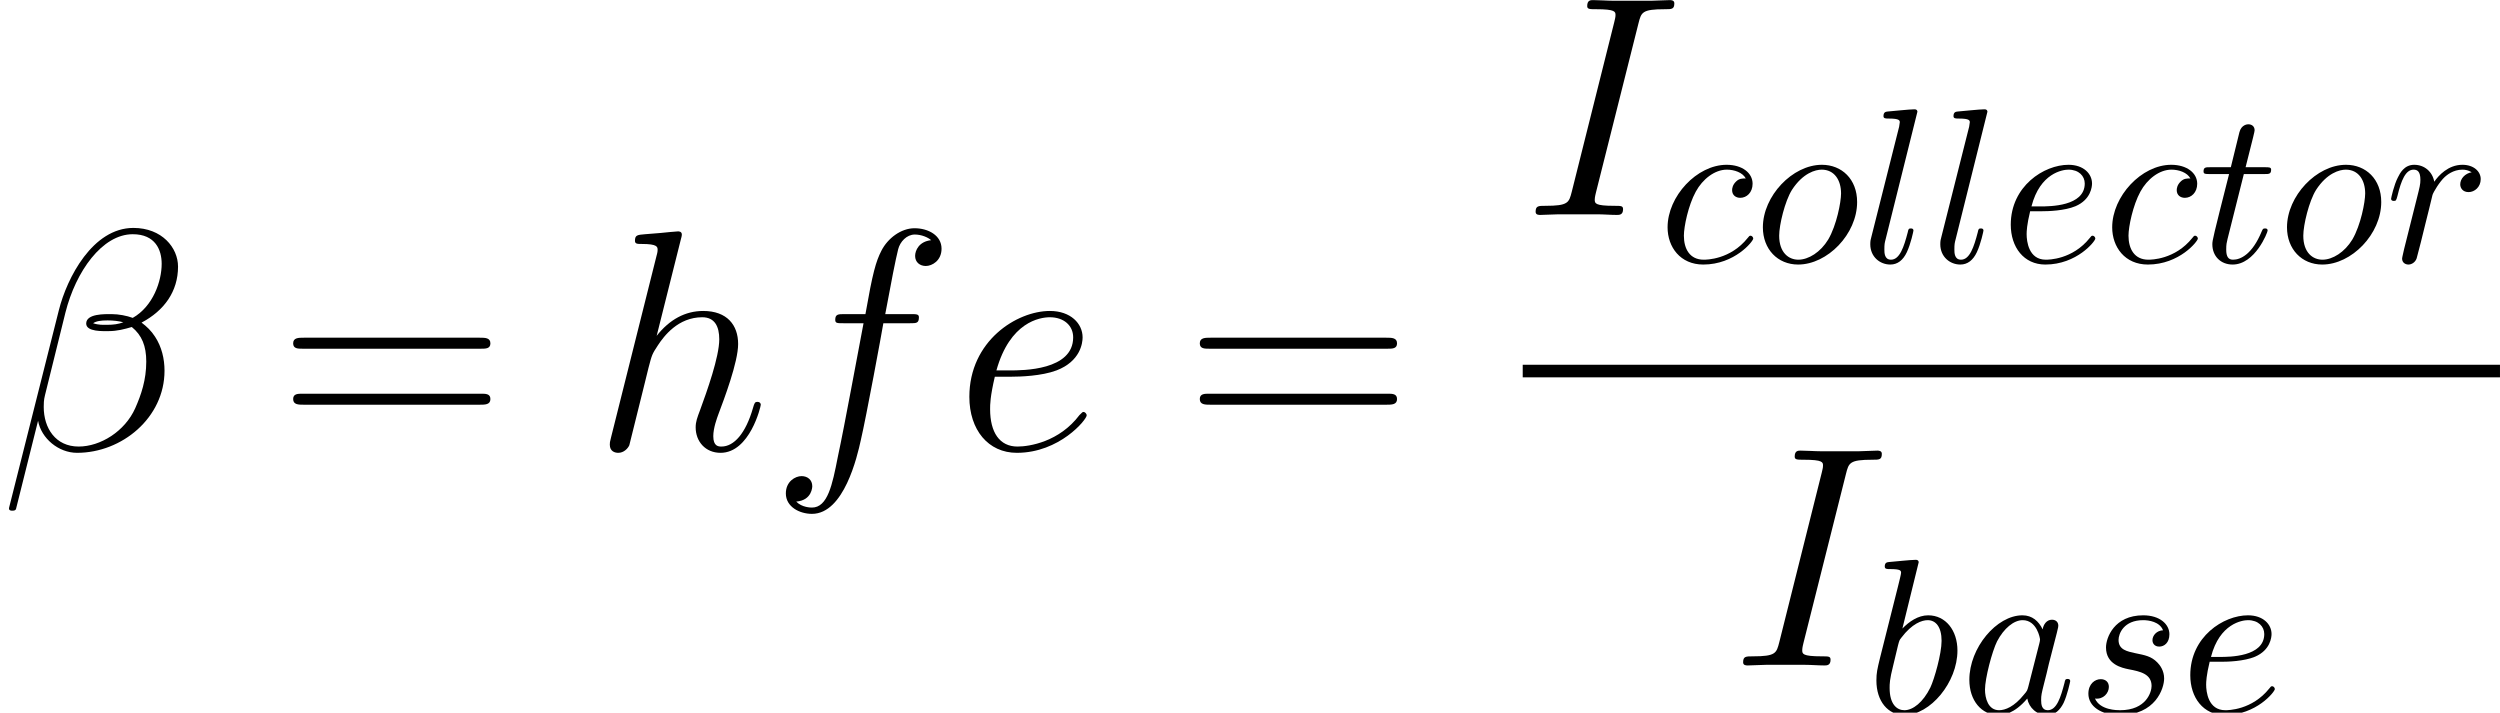
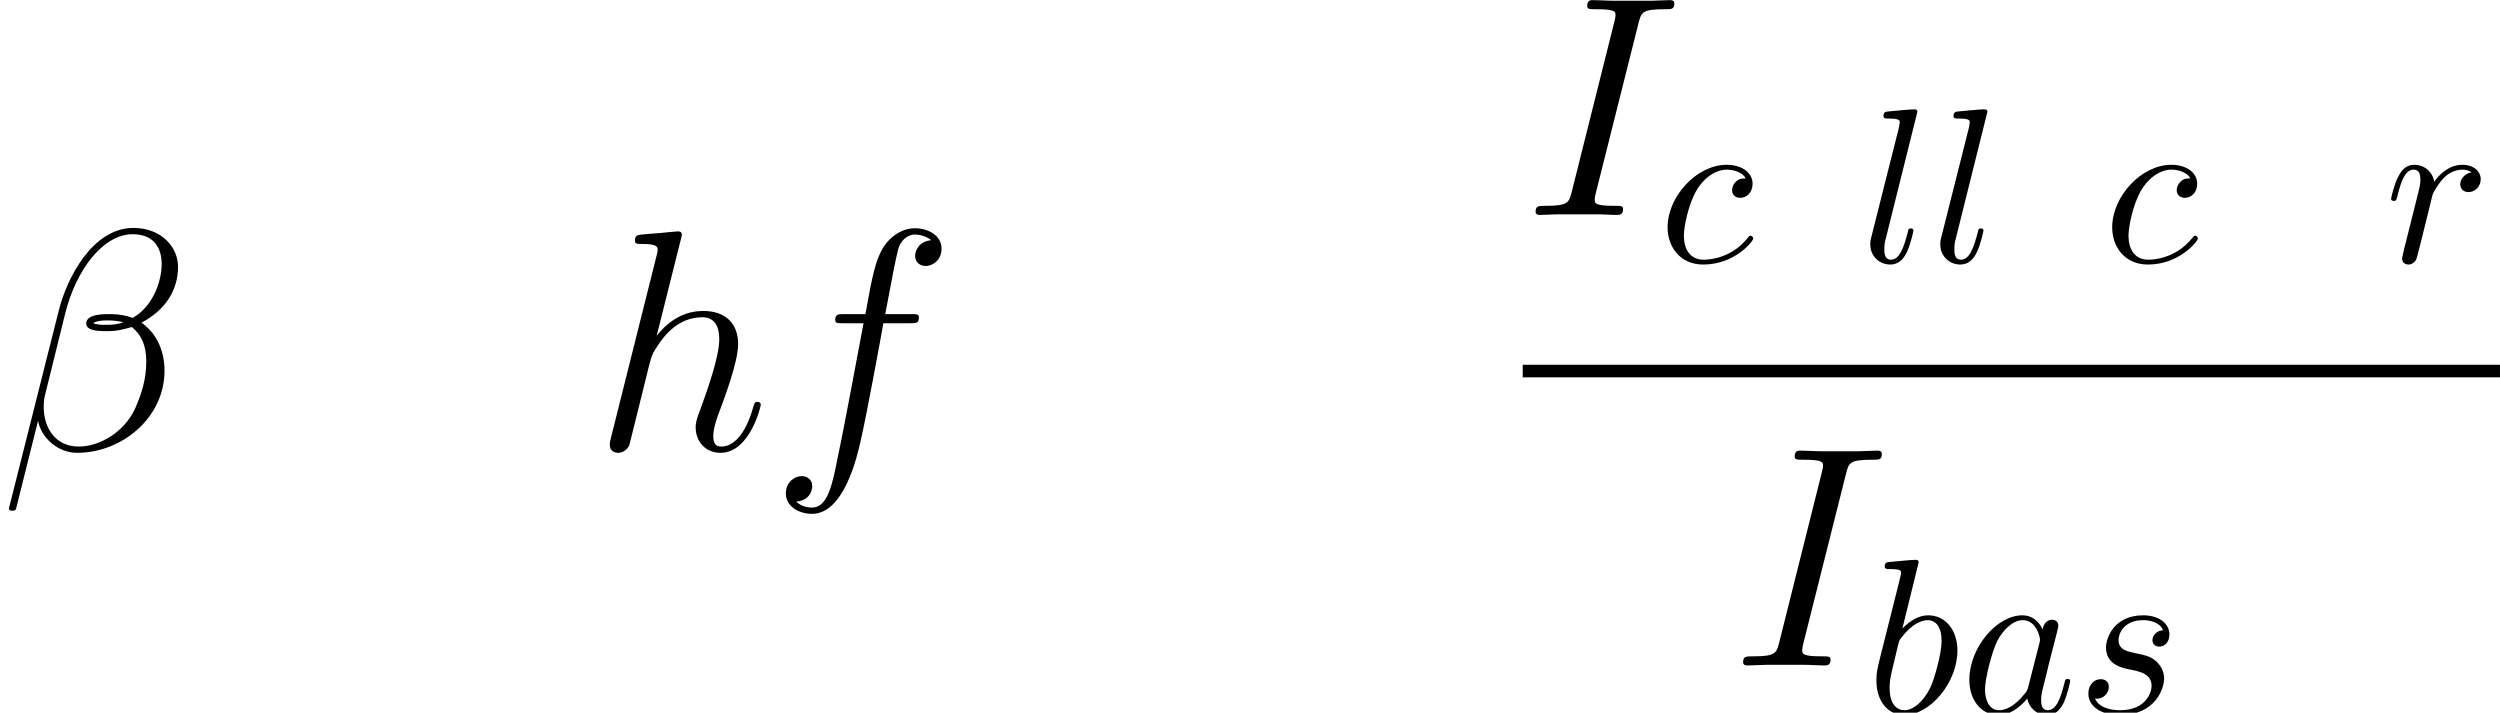
<svg xmlns="http://www.w3.org/2000/svg" xmlns:xlink="http://www.w3.org/1999/xlink" version="1.1" width="126.688pt" height="36.113pt" viewBox="169.782 81.063 126.688 36.113">
  <defs>
    <path id="g1-12" d="M9.022-9.277C9.022-10.234 8.209-11.238 6.759-11.238C4.702-11.238 3.395-8.719 2.981-7.062L.462 2.933C.43 3.061 .526 3.092 .606 3.092C.717 3.092 .797 3.076 .813 2.997L1.929-1.467C2.088-.574 2.965 .159 3.905 .159C6.185 .159 8.337-1.626 8.337-4.001C8.337-4.607 8.193-5.212 7.859-5.723C7.667-6.025 7.428-6.249 7.173-6.44C8.321-7.046 9.022-8.018 9.022-9.277ZM6.249-6.456C5.994-6.36 5.738-6.328 5.436-6.328C5.212-6.328 5.005-6.312 4.718-6.408C4.878-6.52 5.117-6.551 5.452-6.551C5.738-6.551 6.025-6.52 6.249-6.456ZM8.193-9.421C8.193-8.544 7.763-7.269 6.727-6.679C6.424-6.791 6.009-6.87 5.659-6.87C5.324-6.87 4.368-6.902 4.368-6.392C4.368-5.962 5.244-6.009 5.515-6.009C5.93-6.009 6.296-6.105 6.679-6.217C7.189-5.802 7.412-5.26 7.412-4.463C7.412-3.539 7.157-2.79 6.854-2.104C6.328-.925 5.085-.159 3.985-.159C2.821-.159 2.216-1.084 2.216-2.168C2.216-2.311 2.216-2.519 2.279-2.758L3.316-6.95C3.842-9.038 5.181-10.919 6.727-10.919C7.874-10.919 8.193-10.122 8.193-9.421Z" />
    <path id="g1-73" d="M5.866-9.708C6.009-10.266 6.041-10.425 7.205-10.425C7.556-10.425 7.683-10.425 7.683-10.728C7.683-10.887 7.508-10.887 7.46-10.887C7.173-10.887 6.822-10.855 6.535-10.855H4.575C4.256-10.855 3.889-10.887 3.571-10.887C3.443-10.887 3.268-10.887 3.268-10.584C3.268-10.425 3.395-10.425 3.714-10.425C4.702-10.425 4.702-10.297 4.702-10.122C4.702-10.01 4.67-9.915 4.639-9.771L2.487-1.18C2.343-.622 2.311-.462 1.148-.462C.797-.462 .654-.462 .654-.159C.654 0 .813 0 .893 0C1.18 0 1.53-.032 1.817-.032H3.778C4.097-.032 4.447 0 4.766 0C4.894 0 5.085 0 5.085-.287C5.085-.462 4.989-.462 4.639-.462C3.65-.462 3.65-.59 3.65-.781C3.65-.813 3.65-.893 3.714-1.148L5.866-9.708Z" />
-     <path id="g1-101" d="M2.853-3.698C3.284-3.698 4.368-3.73 5.133-4.017C6.344-4.479 6.456-5.404 6.456-5.691C6.456-6.392 5.85-7.03 4.798-7.03C3.124-7.03 .717-5.515 .717-2.678C.717-1.004 1.674 .159 3.124 .159C5.292 .159 6.663-1.53 6.663-1.737C6.663-1.833 6.567-1.913 6.504-1.913C6.456-1.913 6.44-1.897 6.296-1.753C5.276-.399 3.762-.159 3.156-.159C2.248-.159 1.769-.877 1.769-2.056C1.769-2.279 1.769-2.678 2.008-3.698H2.853ZM2.088-4.017C2.774-6.472 4.288-6.711 4.798-6.711C5.499-6.711 5.978-6.296 5.978-5.691C5.978-4.017 3.427-4.017 2.758-4.017H2.088Z" />
    <path id="g1-102" d="M7.109-6.408C7.428-6.408 7.556-6.408 7.556-6.711C7.556-6.87 7.428-6.87 7.141-6.87H5.85C6.153-8.512 6.376-9.644 6.504-10.154C6.599-10.536 6.934-10.903 7.348-10.903C7.683-10.903 8.018-10.76 8.177-10.616C7.556-10.552 7.364-10.09 7.364-9.819C7.364-9.5 7.603-9.309 7.906-9.309C8.225-9.309 8.703-9.58 8.703-10.186C8.703-10.855 8.034-11.222 7.333-11.222C6.647-11.222 5.978-10.712 5.659-10.09C5.372-9.532 5.212-8.958 4.846-6.87H3.778C3.475-6.87 3.316-6.87 3.316-6.583C3.316-6.408 3.411-6.408 3.73-6.408H4.75C4.463-4.926 3.81-1.323 3.443 .383C3.172 1.769 2.933 2.933 2.136 2.933C2.088 2.933 1.626 2.933 1.339 2.63C2.152 2.566 2.152 1.865 2.152 1.849C2.152 1.53 1.913 1.339 1.61 1.339C1.291 1.339 .813 1.61 .813 2.216C.813 2.901 1.514 3.252 2.136 3.252C3.762 3.252 4.431 .335 4.607-.462C4.894-1.69 5.675-5.93 5.754-6.408H7.109Z" />
    <path id="g1-104" d="M4.479-10.664C4.495-10.728 4.527-10.823 4.527-10.903C4.527-11.063 4.368-11.063 4.336-11.063C4.32-11.063 3.539-10.999 3.459-10.983C3.188-10.967 2.949-10.935 2.662-10.919C2.264-10.887 2.152-10.871 2.152-10.584C2.152-10.425 2.279-10.425 2.503-10.425C3.284-10.425 3.3-10.281 3.3-10.122C3.3-10.026 3.268-9.899 3.252-9.851L.94-.622C.877-.383 .877-.351 .877-.255C.877 .096 1.148 .159 1.307 .159C1.578 .159 1.785-.048 1.865-.223L2.582-3.108C2.662-3.459 2.758-3.794 2.837-4.144C3.013-4.814 3.013-4.83 3.316-5.292S4.336-6.711 5.563-6.711C6.201-6.711 6.424-6.233 6.424-5.595C6.424-4.702 5.802-2.965 5.452-2.008C5.308-1.626 5.228-1.419 5.228-1.132C5.228-.414 5.723 .159 6.488 .159C7.97 .159 8.528-2.184 8.528-2.279C8.528-2.359 8.464-2.423 8.369-2.423C8.225-2.423 8.209-2.375 8.13-2.104C7.763-.829 7.173-.159 6.535-.159C6.376-.159 6.121-.175 6.121-.685C6.121-1.1 6.312-1.61 6.376-1.785C6.663-2.55 7.38-4.431 7.38-5.356C7.38-6.312 6.822-7.03 5.611-7.03C4.702-7.03 3.905-6.599 3.252-5.77L4.479-10.664Z" />
-     <path id="g2-61" d="M10.25-5.117C10.489-5.117 10.728-5.117 10.728-5.388C10.728-5.675 10.457-5.675 10.186-5.675H1.275C1.004-5.675 .733-5.675 .733-5.388C.733-5.117 .972-5.117 1.211-5.117H10.25ZM10.186-2.279C10.457-2.279 10.728-2.279 10.728-2.566C10.728-2.837 10.489-2.837 10.25-2.837H1.211C.972-2.837 .733-2.837 .733-2.566C.733-2.279 1.004-2.279 1.275-2.279H10.186Z" />
    <path id="g0-97" d="M4.162-4.218C3.961-4.631 3.638-4.932 3.135-4.932C1.83-4.932 .446-3.292 .446-1.663C.446-.614 1.06 .123 1.93 .123C2.154 .123 2.711 .078 3.381-.714C3.47-.245 3.861 .123 4.396 .123C4.787 .123 5.043-.134 5.222-.491C5.412-.893 5.557-1.573 5.557-1.596C5.557-1.707 5.456-1.707 5.423-1.707C5.311-1.707 5.3-1.663 5.267-1.506C5.077-.781 4.876-.123 4.419-.123C4.117-.123 4.084-.413 4.084-.636C4.084-.881 4.106-.971 4.229-1.462C4.352-1.93 4.374-2.042 4.474-2.466L4.876-4.028C4.954-4.341 4.954-4.363 4.954-4.407C4.954-4.597 4.82-4.709 4.631-4.709C4.363-4.709 4.195-4.463 4.162-4.218ZM3.437-1.328C3.381-1.127 3.381-1.105 3.214-.915C2.723-.301 2.265-.123 1.953-.123C1.395-.123 1.239-.736 1.239-1.172C1.239-1.73 1.596-3.102 1.852-3.615C2.198-4.274 2.7-4.686 3.147-4.686C3.872-4.686 4.028-3.771 4.028-3.704S4.006-3.571 3.995-3.515L3.437-1.328Z" />
    <path id="g0-98" d="M2.667-7.621C2.667-7.632 2.667-7.744 2.522-7.744C2.265-7.744 1.451-7.654 1.16-7.632C1.071-7.621 .948-7.61 .948-7.409C.948-7.275 1.049-7.275 1.216-7.275C1.752-7.275 1.774-7.197 1.774-7.085C1.774-7.007 1.674-6.628 1.618-6.394L.703-2.756C.569-2.198 .524-2.02 .524-1.629C.524-.569 1.116 .123 1.942 .123C3.258 .123 4.631-1.54 4.631-3.147C4.631-4.162 4.039-4.932 3.147-4.932C2.633-4.932 2.176-4.608 1.841-4.262L2.667-7.621ZM1.618-3.403C1.685-3.649 1.685-3.671 1.785-3.794C2.332-4.519 2.834-4.686 3.124-4.686C3.526-4.686 3.827-4.352 3.827-3.638C3.827-2.979 3.459-1.696 3.258-1.272C2.89-.524 2.377-.123 1.942-.123C1.562-.123 1.194-.424 1.194-1.25C1.194-1.462 1.194-1.674 1.372-2.377L1.618-3.403Z" />
    <path id="g0-99" d="M4.419-4.24C4.24-4.24 4.084-4.24 3.928-4.084C3.749-3.916 3.727-3.727 3.727-3.649C3.727-3.381 3.928-3.258 4.14-3.258C4.463-3.258 4.765-3.526 4.765-3.972C4.765-4.519 4.24-4.932 3.448-4.932C1.942-4.932 .457-3.336 .457-1.763C.457-.759 1.105 .123 2.265 .123C3.861 .123 4.798-1.06 4.798-1.194C4.798-1.261 4.731-1.339 4.664-1.339C4.608-1.339 4.586-1.317 4.519-1.227C3.638-.123 2.421-.123 2.287-.123C1.584-.123 1.283-.669 1.283-1.339C1.283-1.796 1.506-2.879 1.886-3.571C2.232-4.207 2.845-4.686 3.459-4.686C3.838-4.686 4.262-4.541 4.419-4.24Z" />
-     <path id="g0-101" d="M2.087-2.578C2.41-2.578 3.236-2.6 3.794-2.834C4.575-3.169 4.631-3.827 4.631-3.983C4.631-4.474 4.207-4.932 3.437-4.932C2.198-4.932 .513-3.85 .513-1.897C.513-.759 1.172 .123 2.265 .123C3.861 .123 4.798-1.06 4.798-1.194C4.798-1.261 4.731-1.339 4.664-1.339C4.608-1.339 4.586-1.317 4.519-1.227C3.638-.123 2.421-.123 2.287-.123C1.417-.123 1.317-1.06 1.317-1.417C1.317-1.551 1.328-1.897 1.495-2.578H2.087ZM1.562-2.823C1.997-4.519 3.147-4.686 3.437-4.686C3.961-4.686 4.262-4.363 4.262-3.983C4.262-2.823 2.477-2.823 2.02-2.823H1.562Z" />
    <path id="g0-108" d="M2.879-7.621C2.879-7.632 2.879-7.744 2.734-7.744C2.477-7.744 1.663-7.654 1.372-7.632C1.283-7.621 1.16-7.61 1.16-7.398C1.16-7.275 1.272-7.275 1.439-7.275C1.975-7.275 1.986-7.175 1.986-7.085L1.953-6.862L.547-1.283C.513-1.16 .491-1.082 .491-.904C.491-.268 .982 .123 1.506 .123C1.875 .123 2.154-.1 2.343-.502C2.544-.926 2.678-1.573 2.678-1.596C2.678-1.707 2.578-1.707 2.544-1.707C2.432-1.707 2.421-1.663 2.388-1.506C2.198-.781 1.986-.123 1.54-.123C1.205-.123 1.205-.48 1.205-.636C1.205-.904 1.216-.96 1.272-1.172L2.879-7.621Z" />
-     <path id="g0-111" d="M5.233-3.046C5.233-4.207 4.452-4.932 3.448-4.932C1.953-4.932 .457-3.347 .457-1.763C.457-.658 1.205 .123 2.243 .123C3.727 .123 5.233-1.417 5.233-3.046ZM2.254-.123C1.774-.123 1.283-.469 1.283-1.339C1.283-1.886 1.573-3.091 1.93-3.66C2.488-4.519 3.124-4.686 3.437-4.686C4.084-4.686 4.419-4.151 4.419-3.481C4.419-3.046 4.195-1.875 3.771-1.149C3.381-.502 2.767-.123 2.254-.123Z" />
    <path id="g0-114" d="M.982-.658C.948-.491 .881-.234 .881-.179C.881 .022 1.038 .123 1.205 .123C1.339 .123 1.54 .033 1.618-.19C1.64-.234 2.02-1.752 2.064-1.953C2.154-2.321 2.354-3.102 2.421-3.403C2.466-3.548 2.778-4.073 3.046-4.318C3.135-4.396 3.459-4.686 3.939-4.686C4.229-4.686 4.396-4.553 4.407-4.553C4.073-4.497 3.827-4.229 3.827-3.939C3.827-3.76 3.95-3.548 4.251-3.548S4.865-3.805 4.865-4.207C4.865-4.597 4.508-4.932 3.939-4.932C3.214-4.932 2.723-4.385 2.511-4.073C2.421-4.575 2.02-4.932 1.495-4.932C.982-4.932 .77-4.497 .669-4.296C.469-3.916 .324-3.247 .324-3.214C.324-3.102 .435-3.102 .457-3.102C.569-3.102 .58-3.113 .647-3.359C.837-4.151 1.06-4.686 1.462-4.686C1.651-4.686 1.808-4.597 1.808-4.173C1.808-3.939 1.774-3.816 1.629-3.236L.982-.658Z" />
    <path id="g0-115" d="M4.363-4.173C4.05-4.162 3.827-3.916 3.827-3.671C3.827-3.515 3.928-3.347 4.173-3.347S4.686-3.537 4.686-3.972C4.686-4.474 4.207-4.932 3.359-4.932C1.886-4.932 1.473-3.794 1.473-3.303C1.473-2.432 2.299-2.265 2.622-2.198C3.202-2.087 3.783-1.964 3.783-1.35C3.783-1.06 3.526-.123 2.187-.123C2.031-.123 1.172-.123 .915-.714C1.339-.658 1.618-.993 1.618-1.305C1.618-1.562 1.439-1.696 1.205-1.696C.915-1.696 .58-1.462 .58-.96C.58-.324 1.216 .123 2.176 .123C3.983 .123 4.419-1.227 4.419-1.73C4.419-2.131 4.207-2.41 4.073-2.544C3.771-2.856 3.448-2.912 2.957-3.013C2.555-3.102 2.109-3.18 2.109-3.682C2.109-4.006 2.377-4.686 3.359-4.686C3.638-4.686 4.195-4.608 4.363-4.173Z" />
-     <path id="g0-116" d="M2.299-4.463H3.347C3.571-4.463 3.682-4.463 3.682-4.686C3.682-4.809 3.571-4.809 3.37-4.809H2.388C2.79-6.394 2.845-6.617 2.845-6.684C2.845-6.873 2.711-6.985 2.522-6.985C2.488-6.985 2.176-6.974 2.075-6.583L1.64-4.809H.591C.368-4.809 .257-4.809 .257-4.597C.257-4.463 .346-4.463 .569-4.463H1.551C.748-1.294 .703-1.105 .703-.904C.703-.301 1.127 .123 1.73 .123C2.868 .123 3.504-1.506 3.504-1.596C3.504-1.707 3.414-1.707 3.37-1.707C3.269-1.707 3.258-1.674 3.202-1.551C2.723-.391 2.131-.123 1.752-.123C1.518-.123 1.406-.268 1.406-.636C1.406-.904 1.428-.982 1.473-1.172L2.299-4.463Z" />
  </defs>
  <g id="page1">
    <use x="169.782" y="103.851" xlink:href="#g1-12" />
    <use x="183.905" y="103.851" xlink:href="#g2-61" />
    <use x="199.807" y="103.851" xlink:href="#g1-104" />
    <use x="208.792" y="103.851" xlink:href="#g1-102" />
    <use x="218.187" y="103.851" xlink:href="#g1-101" />
    <use x="229.849" y="103.851" xlink:href="#g2-61" />
    <use x="246.946" y="91.955" xlink:href="#g1-73" />
    <use x="253.83" y="94.346" xlink:href="#g0-99" />
    <use x="258.659" y="94.346" xlink:href="#g0-111" />
    <use x="264.068" y="94.346" xlink:href="#g0-108" />
    <use x="267.616" y="94.346" xlink:href="#g0-108" />
    <use x="271.165" y="94.346" xlink:href="#g0-101" />
    <use x="276.361" y="94.346" xlink:href="#g0-99" />
    <use x="281.19" y="94.346" xlink:href="#g0-116" />
    <use x="285.219" y="94.346" xlink:href="#g0-111" />
    <use x="290.628" y="94.346" xlink:href="#g0-114" />
    <rect x="246.946" y="99.547" height=".638" width="49.523" />
    <use x="257.461" y="114.785" xlink:href="#g1-73" />
    <use x="264.345" y="117.176" xlink:href="#g0-98" />
    <use x="269.133" y="117.176" xlink:href="#g0-97" />
    <use x="275.031" y="117.176" xlink:href="#g0-115" />
    <use x="280.262" y="117.176" xlink:href="#g0-101" />
  </g>
</svg>